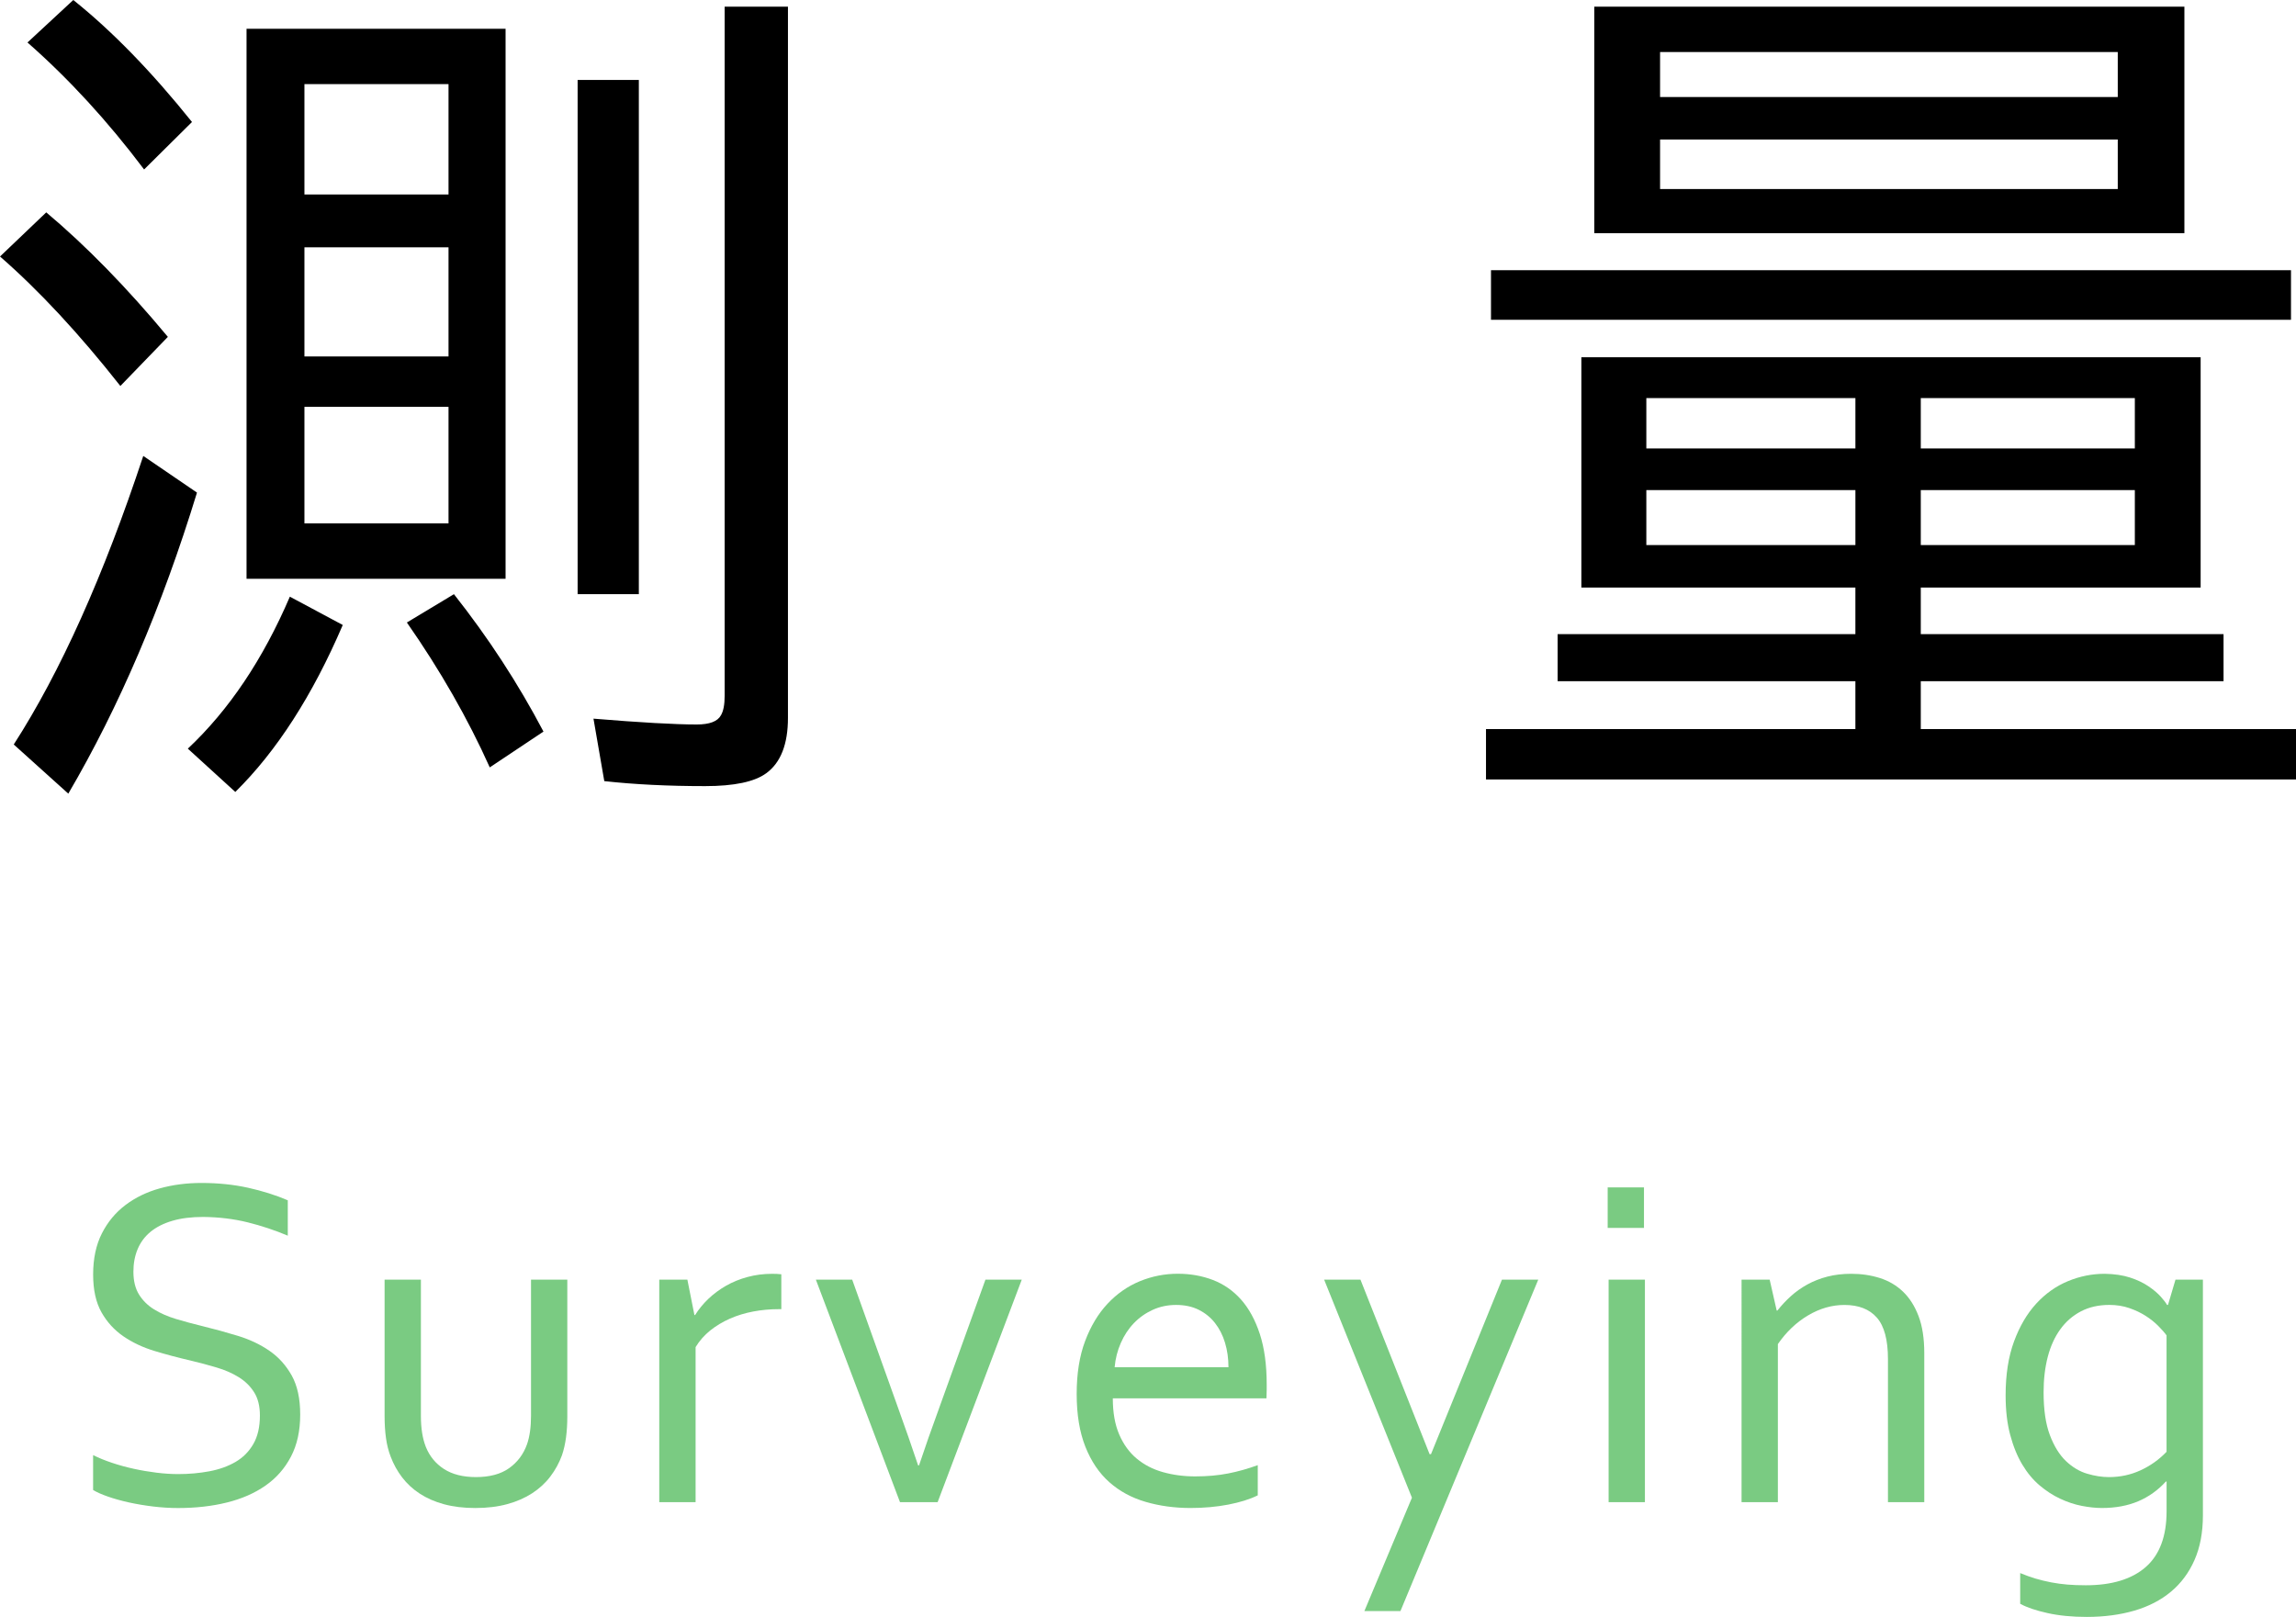
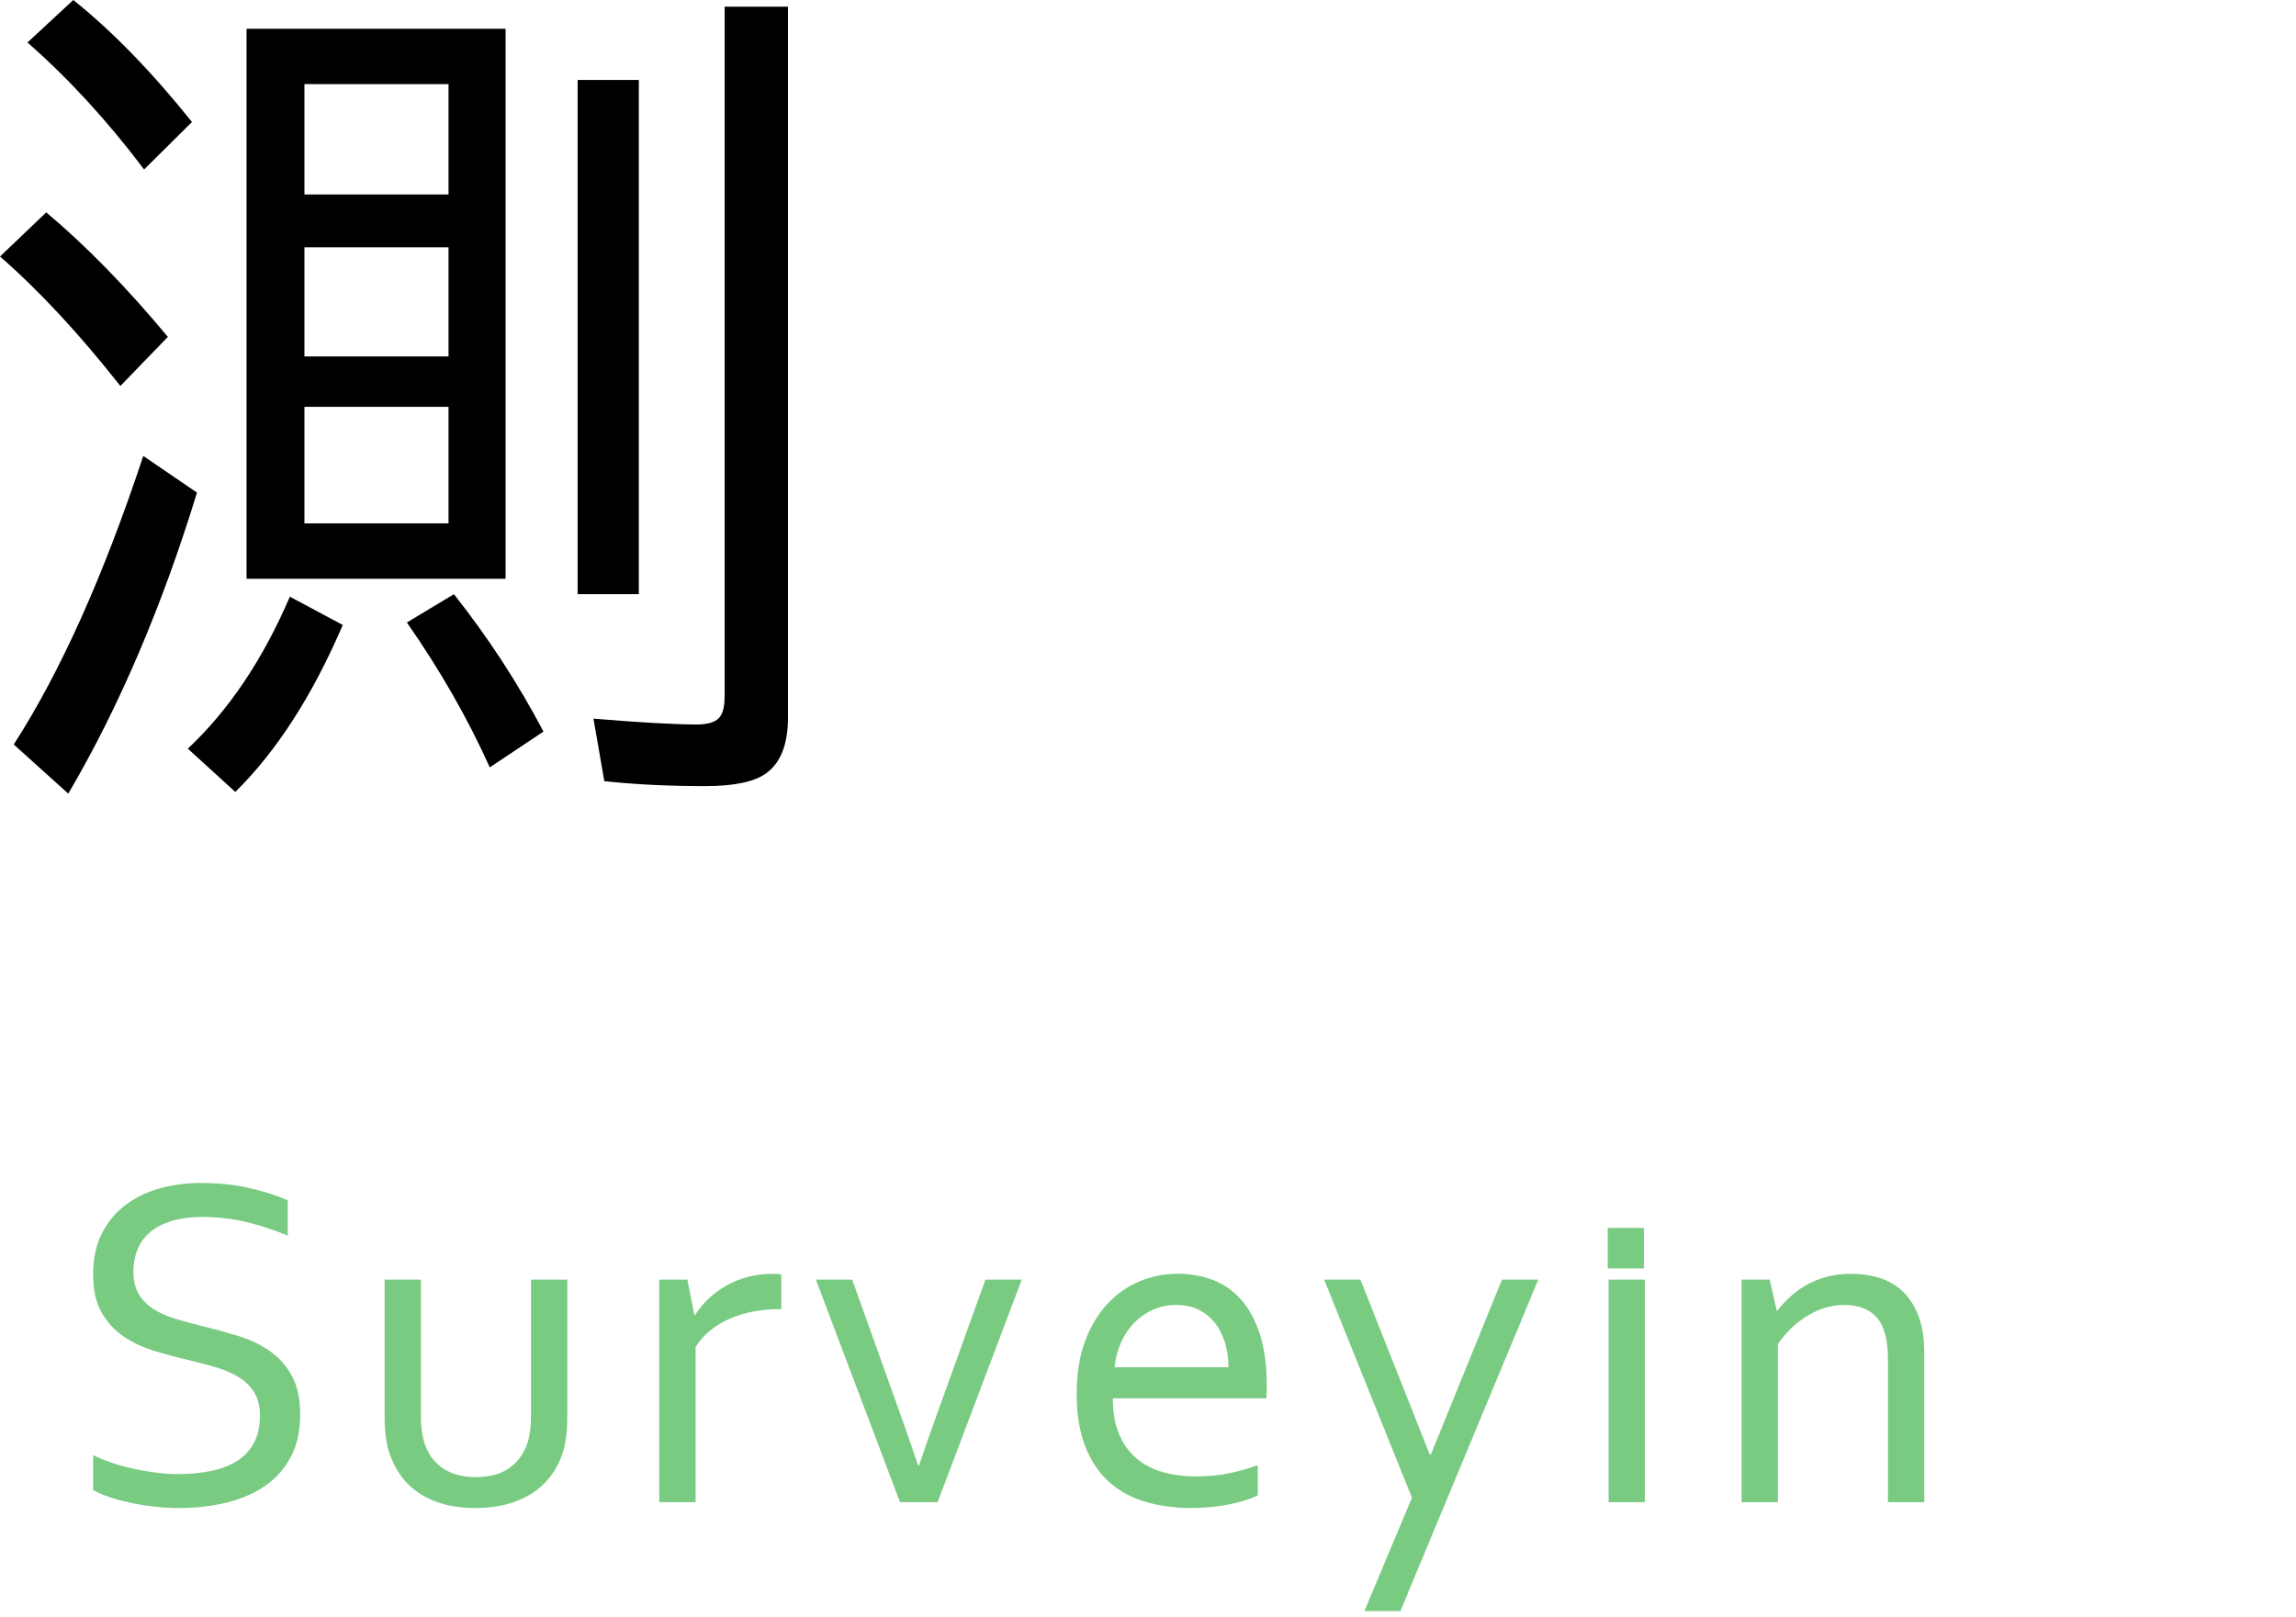
<svg xmlns="http://www.w3.org/2000/svg" version="1.1" id="レイヤー_1" x="0px" y="0px" width="129.216px" height="91.015px" viewBox="146.579 21.172 129.216 91.015" enable-background="new 146.579 21.172 129.216 91.015" xml:space="preserve">
  <g>
    <path d="M153.353,42.899c-2.313-2.938-4.57-5.367-6.773-7.289l2.602-2.484c2.25,1.891,4.531,4.227,6.844,7.008L153.353,42.899z    M147.353,63.079c2.625-4.078,5.055-9.492,7.289-16.242l3.023,2.063c-1.969,6.422-4.383,12.07-7.242,16.945L147.353,63.079z    M154.689,30.711c-2.047-2.719-4.234-5.102-6.563-7.148l2.578-2.391c2.188,1.75,4.414,4.039,6.68,6.867L154.689,30.711z    M157.15,63.313c2.313-2.172,4.227-5.023,5.742-8.555l2.977,1.594c-1.703,3.969-3.719,7.102-6.047,9.398L157.15,63.313z    M175.032,22.79V53.75h-14.578V22.79H175.032z M163.712,25.907v6.211h8.109v-6.211H163.712z M163.712,35.094v6.141h8.109v-6.141   H163.712z M163.712,44.071v6.563h8.109v-6.563H163.712z M174.142,64.368c-1.234-2.75-2.789-5.469-4.664-8.156l2.648-1.594   c1.938,2.453,3.617,5.031,5.039,7.734L174.142,64.368z M179.087,25.672h3.445v28.945h-3.445V25.672z M187.361,21.547h3.563v40.031   c0,1.484-0.406,2.523-1.219,3.117c-0.656,0.484-1.805,0.727-3.445,0.727c-2.078,0-3.969-0.094-5.672-0.281l-0.609-3.516   c2.656,0.219,4.594,0.328,5.813,0.328c0.719,0,1.172-0.172,1.359-0.516c0.141-0.234,0.211-0.602,0.211-1.102V21.547z" />
-     <path d="M270.428,41.282v12.961h-15.75v2.625h17.039v2.648h-17.039v2.695h21.117v2.836h-45.586v-2.836h20.789v-2.695H234.24v-2.648   h16.758v-2.625h-15.422V41.282H270.428z M230.49,36.383h45.023v2.789H230.49V36.383z M269.514,21.547v12.75h-33.211v-12.75H269.514   z M239.233,43.579v2.836h11.766v-2.836H239.233z M239.233,48.758v3.094h11.766v-3.094H239.233z M240.006,24.102v2.531h25.758   v-2.531H240.006z M240.006,29.024v2.789h25.758v-2.789H240.006z M266.725,46.415v-2.836h-12.047v2.836H266.725z M266.725,51.852   v-3.094h-12.047v3.094H266.725z" />
  </g>
  <g>
    <g>
      <path fill="#7ACB82" d="M154.087,92.754c0,0.519,0.105,0.947,0.315,1.285c0.21,0.339,0.493,0.618,0.848,0.837    c0.355,0.22,0.768,0.4,1.236,0.541s0.957,0.272,1.466,0.396c0.684,0.167,1.356,0.352,2.018,0.554    c0.662,0.202,1.251,0.481,1.769,0.837c0.517,0.356,0.936,0.82,1.256,1.391c0.319,0.571,0.479,1.305,0.479,2.202    c0,0.914-0.173,1.703-0.52,2.366c-0.347,0.664-0.825,1.209-1.438,1.635c-0.611,0.427-1.335,0.743-2.17,0.949    c-0.835,0.207-1.749,0.311-2.742,0.311c-0.457,0-0.925-0.029-1.403-0.086c-0.479-0.058-0.937-0.135-1.371-0.23    c-0.436-0.098-0.829-0.207-1.181-0.33s-0.628-0.246-0.83-0.369v-1.964c0.316,0.158,0.672,0.303,1.068,0.435    c0.395,0.132,0.804,0.244,1.226,0.336c0.422,0.093,0.848,0.165,1.278,0.218s0.835,0.079,1.213,0.079    c0.615,0,1.202-0.053,1.761-0.158c0.558-0.105,1.048-0.281,1.47-0.527s0.756-0.582,1.002-1.009    c0.246-0.426,0.369-0.96,0.369-1.602c0-0.527-0.107-0.962-0.323-1.305c-0.215-0.343-0.503-0.626-0.863-0.85    c-0.36-0.225-0.775-0.407-1.246-0.547c-0.47-0.141-0.965-0.272-1.483-0.396c-0.686-0.158-1.355-0.336-2.01-0.534    c-0.655-0.198-1.239-0.473-1.754-0.824c-0.514-0.352-0.927-0.804-1.239-1.358c-0.312-0.554-0.468-1.261-0.468-2.123    c0-0.896,0.164-1.668,0.492-2.313c0.327-0.646,0.771-1.18,1.331-1.602s1.204-0.734,1.935-0.936    c0.729-0.202,1.507-0.303,2.333-0.303c0.94,0,1.817,0.09,2.63,0.27c0.813,0.181,1.558,0.416,2.234,0.706v1.991    c-0.729-0.308-1.482-0.558-2.261-0.751c-0.777-0.193-1.61-0.294-2.498-0.303c-0.668,0-1.248,0.072-1.74,0.218    c-0.492,0.145-0.901,0.352-1.226,0.619c-0.326,0.269-0.567,0.594-0.726,0.976C154.166,91.865,154.087,92.289,154.087,92.754z" />
      <path fill="#7ACB82" d="M173.326,106.057c-0.65,0-1.234-0.071-1.753-0.211c-0.519-0.141-0.974-0.339-1.364-0.594    c-0.392-0.255-0.724-0.561-0.996-0.916c-0.272-0.356-0.487-0.745-0.646-1.167c-0.123-0.316-0.211-0.664-0.264-1.042    s-0.079-0.791-0.079-1.239v-7.686h2.043v7.673c0,0.694,0.093,1.274,0.277,1.74c0.211,0.527,0.552,0.942,1.021,1.246    c0.471,0.303,1.07,0.455,1.8,0.455c0.773,0,1.396-0.167,1.865-0.501c0.471-0.334,0.807-0.782,1.009-1.345    c0.149-0.431,0.225-0.962,0.225-1.595v-7.673h2.043v7.699c0,0.422-0.024,0.815-0.072,1.18c-0.049,0.365-0.125,0.701-0.23,1.009    c-0.158,0.431-0.376,0.829-0.653,1.193c-0.276,0.365-0.617,0.679-1.021,0.942s-0.872,0.468-1.404,0.613    C174.595,105.984,173.994,106.057,173.326,106.057z" />
      <path fill="#7ACB82" d="M190.55,94.864h-0.158c-0.483,0-0.958,0.044-1.424,0.132s-0.902,0.222-1.312,0.402    c-0.408,0.18-0.777,0.402-1.107,0.666c-0.329,0.264-0.604,0.576-0.823,0.936v8.728h-2.044V93.203h1.582l0.396,1.991h0.039    c0.202-0.325,0.451-0.628,0.745-0.91c0.295-0.281,0.626-0.527,0.995-0.738s0.773-0.376,1.213-0.494    c0.439-0.119,0.901-0.178,1.385-0.178c0.088,0,0.178,0.002,0.271,0.006c0.092,0.005,0.173,0.011,0.243,0.02V94.864z" />
      <path fill="#7ACB82" d="M198.301,103.657c0.302-0.914,0.712-2.079,1.228-3.494l2.51-6.961h2.044l-4.735,12.524h-2.119    l-4.734-12.524h2.044l2.491,6.961c0.494,1.371,0.901,2.536,1.219,3.494H198.301z" />
      <path fill="#7ACB82" d="M213.844,104.277c0.676,0,1.294-0.055,1.852-0.165c0.559-0.109,1.114-0.266,1.668-0.468v1.7    c-0.448,0.221-1.002,0.394-1.661,0.521c-0.659,0.127-1.367,0.191-2.122,0.191c-0.896,0-1.738-0.115-2.525-0.344    c-0.786-0.229-1.468-0.597-2.043-1.107s-1.025-1.175-1.351-1.998c-0.326-0.821-0.489-1.813-0.489-2.973    c0-1.143,0.158-2.133,0.474-2.973s0.736-1.541,1.263-2.103s1.131-0.984,1.814-1.266c0.685-0.281,1.398-0.422,2.145-0.422    c0.701,0,1.356,0.117,1.966,0.349c0.609,0.233,1.138,0.6,1.585,1.101c0.446,0.501,0.8,1.147,1.059,1.938s0.388,1.74,0.388,2.848    c0,0.105,0,0.196,0,0.271s-0.005,0.244-0.013,0.507h-8.648c0,0.8,0.12,1.479,0.362,2.037c0.241,0.559,0.571,1.011,0.988,1.358    c0.418,0.347,0.907,0.6,1.47,0.758S213.193,104.277,213.844,104.277z M212.766,94.626c-0.472,0-0.91,0.092-1.315,0.277    c-0.404,0.185-0.759,0.435-1.061,0.751c-0.303,0.316-0.548,0.688-0.734,1.114c-0.188,0.426-0.303,0.881-0.347,1.364h6.406    c0-0.492-0.064-0.951-0.193-1.378c-0.129-0.426-0.317-0.797-0.567-1.114c-0.249-0.316-0.556-0.564-0.921-0.745    S213.246,94.626,212.766,94.626z" />
      <path fill="#7ACB82" d="M221.1,93.203h2.044l3.89,9.822h0.08l3.993-9.822h2.043l-7.756,18.655h-2.03l2.677-6.381L221.1,93.203z" />
-       <path fill="#7ACB82" d="M237.057,90.289v-2.281h2.043v2.281H237.057z M237.11,105.727V93.203h2.043v12.524H237.11z" />
+       <path fill="#7ACB82" d="M237.057,90.289h2.043v2.281H237.057z M237.11,105.727V93.203h2.043v12.524H237.11z" />
      <path fill="#7ACB82" d="M246.569,94.943h0.039c0.229-0.29,0.481-0.561,0.759-0.811c0.276-0.251,0.587-0.47,0.929-0.659    c0.344-0.189,0.719-0.336,1.128-0.442c0.408-0.105,0.854-0.158,1.338-0.158c0.571,0,1.107,0.079,1.608,0.237    s0.936,0.413,1.305,0.765s0.662,0.811,0.877,1.377c0.216,0.567,0.323,1.264,0.323,2.09v8.385h-2.044v-8.055    c0-1.081-0.208-1.859-0.626-2.333c-0.417-0.475-1.026-0.712-1.825-0.712c-0.704,0-1.385,0.196-2.044,0.587s-1.226,0.929-1.7,1.615    v8.899h-2.044V93.203h1.582L246.569,94.943z" />
-       <path fill="#7ACB82" d="M265.031,92.873c0.545,0.009,1.02,0.079,1.424,0.211s0.751,0.296,1.042,0.495    c0.289,0.197,0.521,0.393,0.691,0.586c0.172,0.193,0.288,0.347,0.35,0.461h0.053l0.422-1.424h1.543v13.263    c0,0.967-0.158,1.809-0.475,2.524c-0.316,0.717-0.761,1.312-1.332,1.786s-1.259,0.829-2.063,1.062    c-0.804,0.233-1.694,0.35-2.669,0.35c-0.827,0-1.565-0.072-2.215-0.218c-0.651-0.145-1.16-0.318-1.529-0.521v-1.728    c0.298,0.123,0.588,0.227,0.869,0.311c0.281,0.083,0.571,0.153,0.871,0.211c0.298,0.057,0.604,0.099,0.916,0.125    c0.312,0.026,0.656,0.039,1.035,0.039c1.467,0,2.592-0.342,3.375-1.027c0.781-0.686,1.173-1.732,1.173-3.139v-1.674h-0.04    c-0.447,0.492-0.969,0.863-1.562,1.114c-0.594,0.25-1.272,0.376-2.037,0.376c-0.352,0-0.729-0.04-1.134-0.119    s-0.809-0.213-1.213-0.402c-0.404-0.188-0.791-0.439-1.16-0.751s-0.694-0.703-0.976-1.174c-0.281-0.47-0.508-1.026-0.679-1.667    c-0.172-0.642-0.258-1.384-0.258-2.228c0-1.169,0.158-2.182,0.475-3.039c0.316-0.856,0.734-1.566,1.253-2.129    s1.111-0.982,1.78-1.259C263.628,93.011,264.319,92.873,265.031,92.873z M261.59,99.544c0,0.984,0.118,1.789,0.355,2.413    s0.538,1.11,0.903,1.457c0.364,0.347,0.762,0.584,1.192,0.712s0.84,0.191,1.227,0.191c0.633,0,1.227-0.127,1.779-0.382    c0.555-0.255,1.042-0.602,1.464-1.042V96.34c-0.114-0.158-0.272-0.338-0.475-0.541s-0.438-0.389-0.705-0.56    c-0.269-0.172-0.573-0.316-0.917-0.436c-0.342-0.118-0.716-0.178-1.12-0.178c-0.606,0-1.141,0.121-1.602,0.362    c-0.462,0.242-0.849,0.578-1.16,1.009c-0.313,0.431-0.548,0.947-0.706,1.549C261.668,98.149,261.59,98.814,261.59,99.544z" />
    </g>
  </g>
</svg>